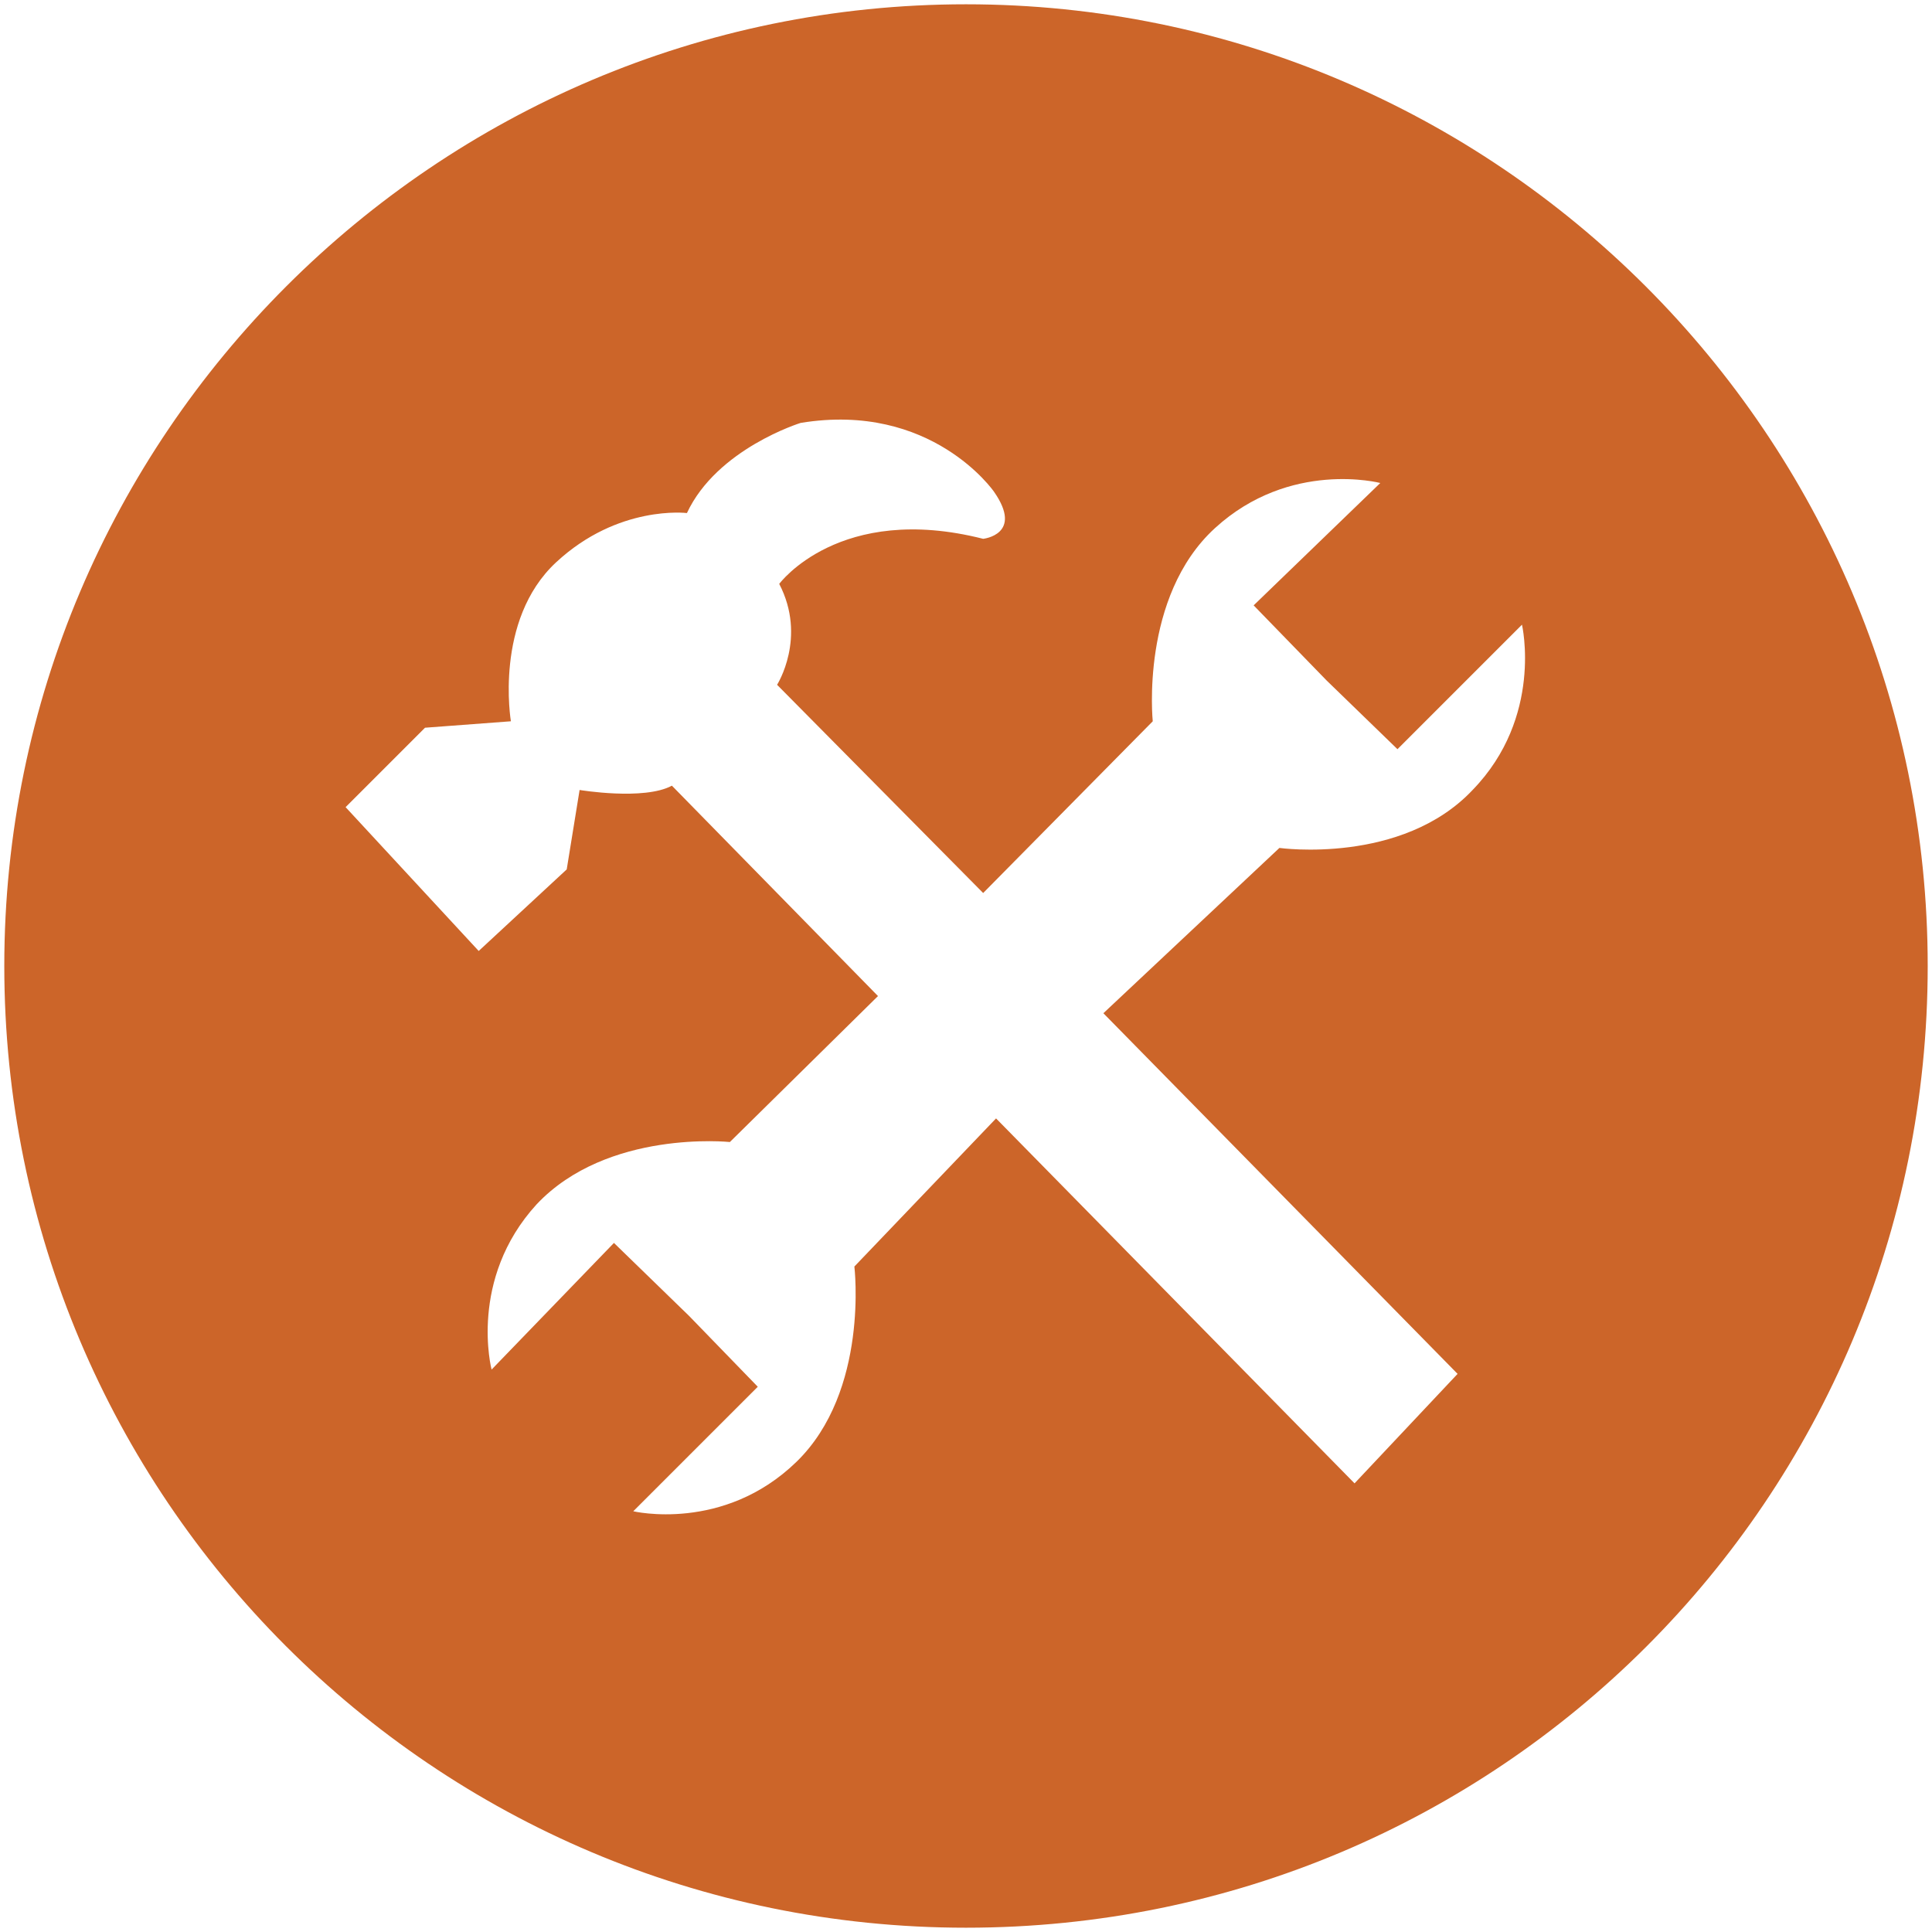
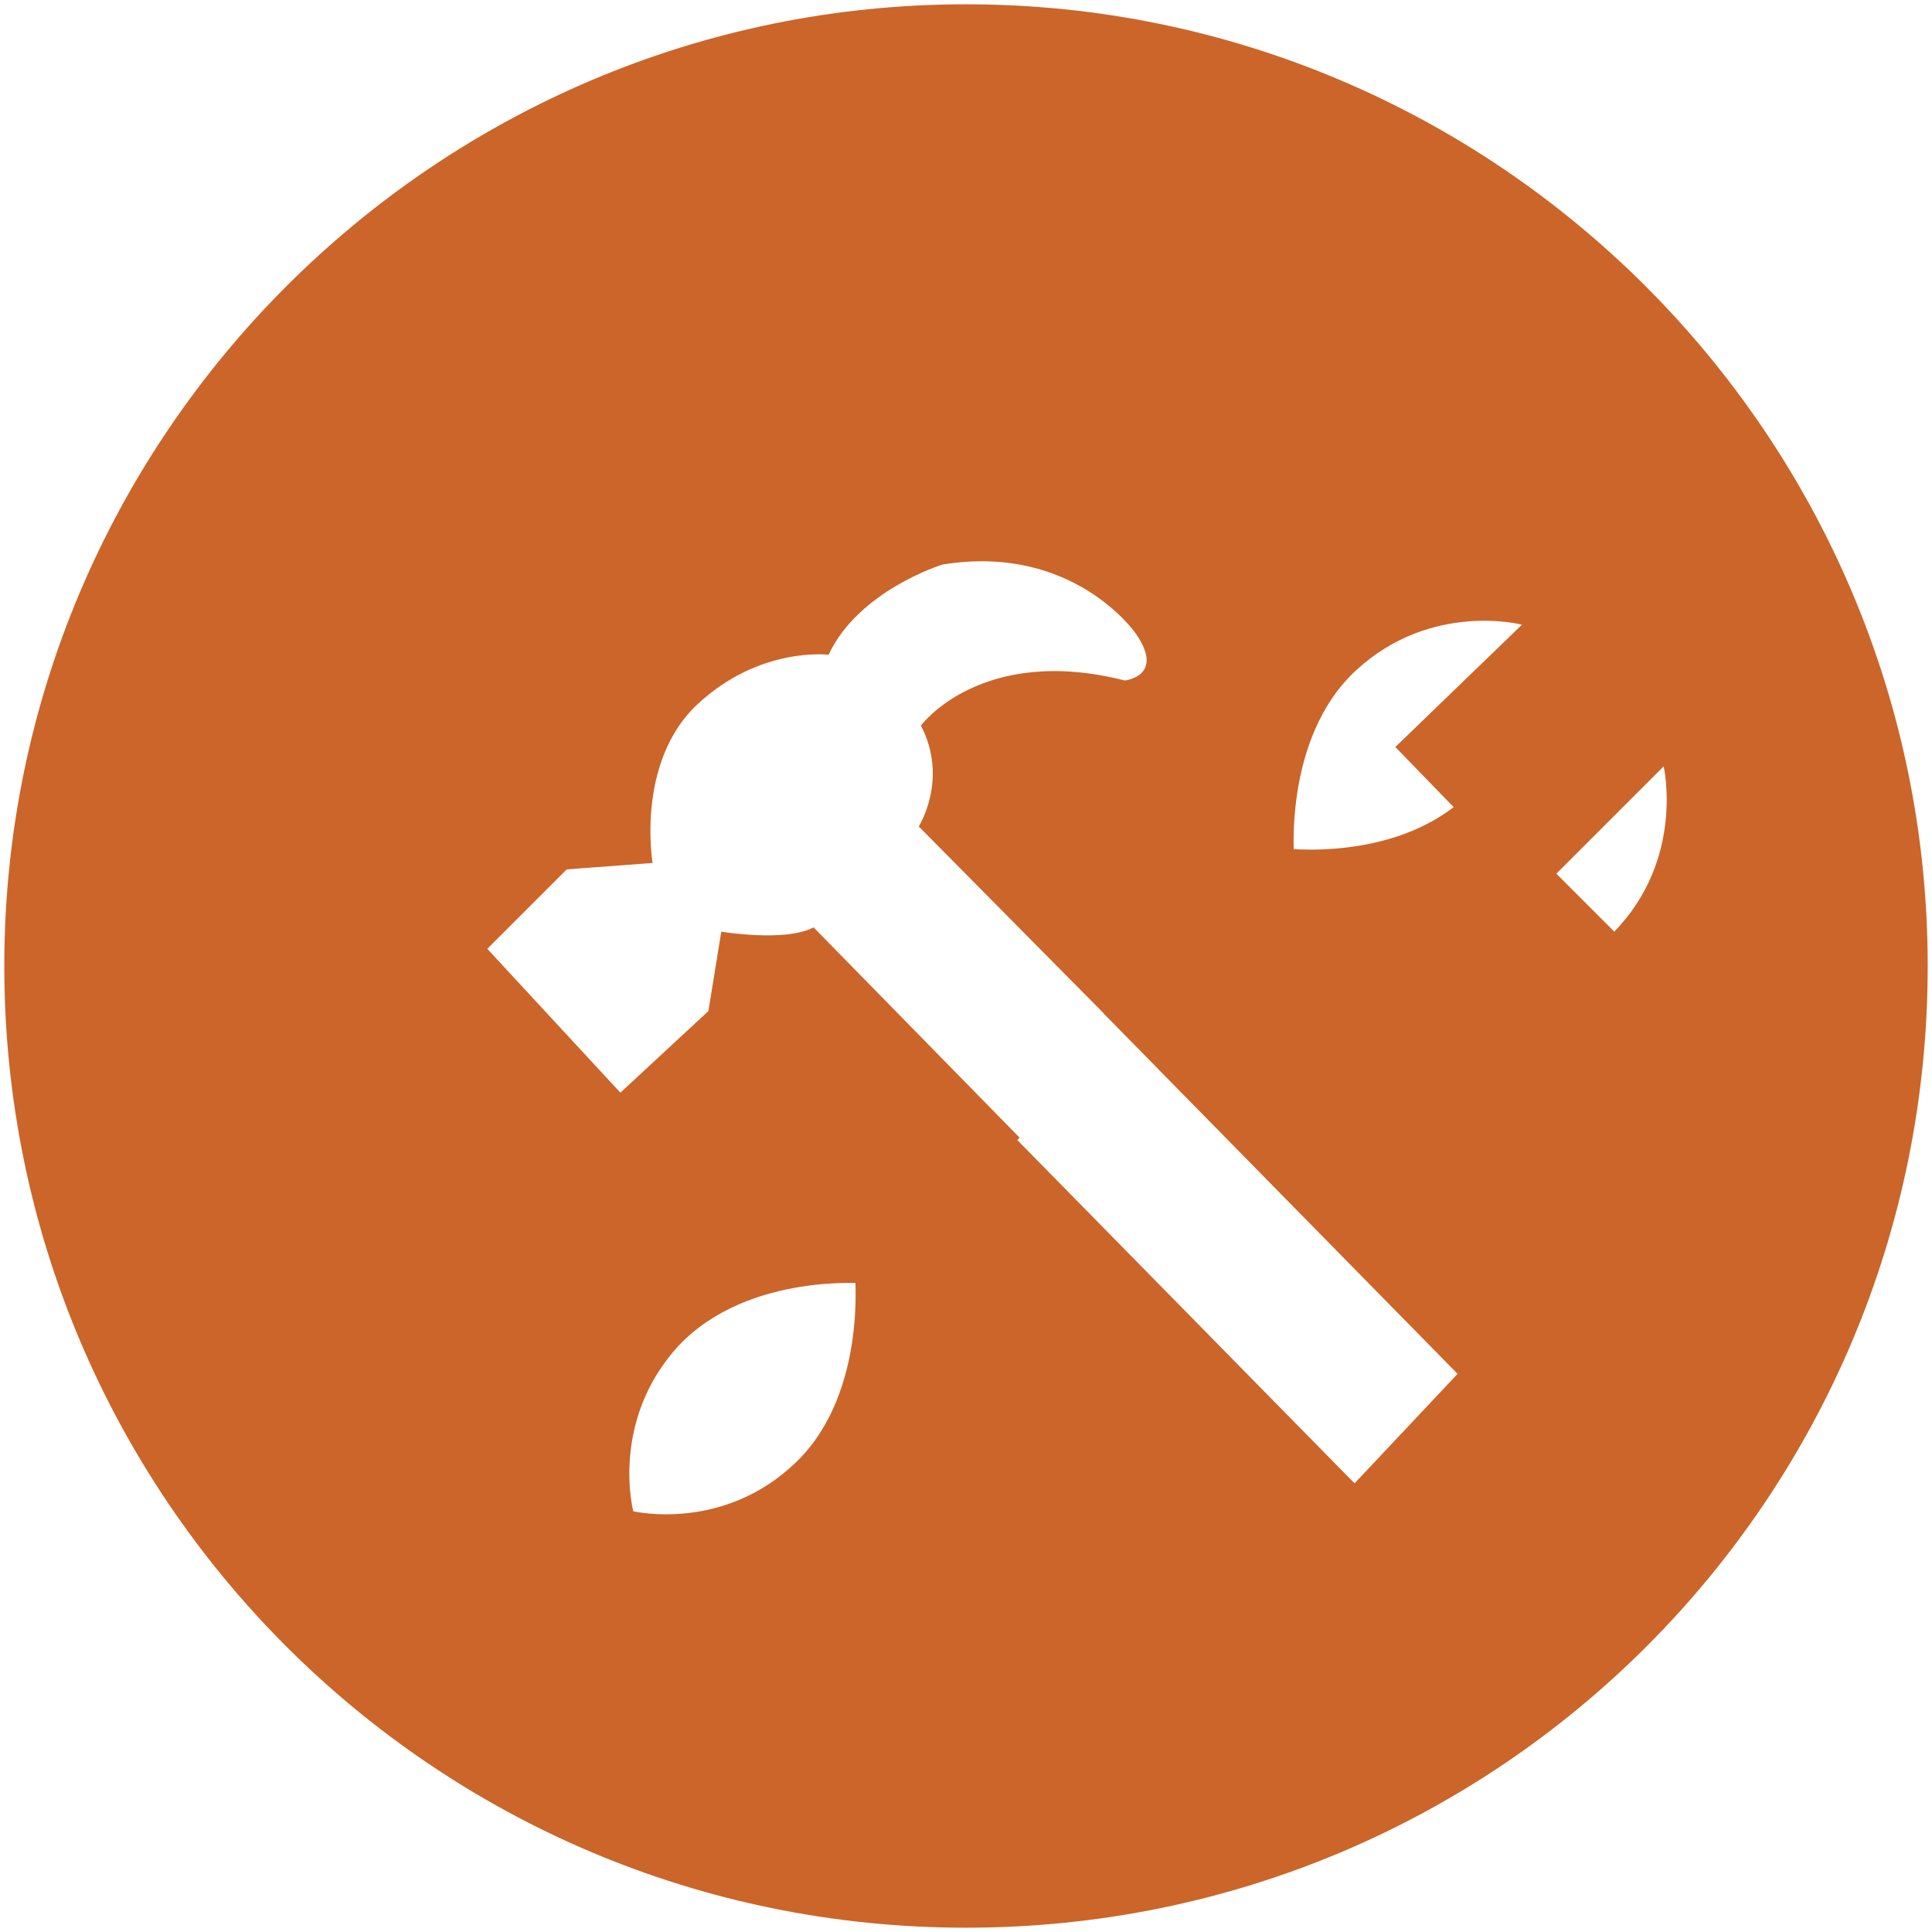
<svg xmlns="http://www.w3.org/2000/svg" style="enable-background:new 0 0 90 90" xml:space="preserve" height="90px" viewBox="0 0 90 90" width="90px" version="1.1" y="0px" x="0px">
-   <path fill="#CC6529" d="m45 0.2c-24.7 0-44.8 20.1-44.8 44.8s20 44.8 44.8 44.8 44.8-20 44.8-44.8c0-24.7-20.1-44.8-44.8-44.8zm23.6 36.6c-3.3 3.5-9 2.7-9 2.7l-8.2 7.7 16.5 16.8-4.8 5.1-16.7-17-6.6 6.9s0.7 5.8-2.7 9.1-7.6 2.3-7.6 2.3l5.8-5.8-3.2-3.3-3.5-3.4-5.7 5.9s-1.1-4.2 2.1-7.7c3.3-3.5 9-2.9 9-2.9l6.9-6.8-9.6-9.8c-1.3 0.7-4.3 0.2-4.3 0.2l-0.6 3.7-4.1 3.8-6.2-6.7 3.7-3.7 4-0.3s-0.8-4.7 2.1-7.4 6.1-2.3 6.1-2.3c1.4-3 5.3-4.2 5.3-4.2 6.1-1 9 3.2 9 3.2 1.4 2-0.5 2.2-0.5 2.2-6.7-1.7-9.5 2.1-9.5 2.1 1.3 2.5-0.1 4.7-0.1 4.7l9.6 9.7 7.9-8s-0.6-5.8 2.9-9 7.7-2.1 7.7-2.1l-5.9 5.7 3.4 3.5 3.3 3.2 5.8-5.8s1 4.3-2.3 7.7z" />
+   <path fill="#CC6529" d="m45 0.2c-24.7 0-44.8 20.1-44.8 44.8s20 44.8 44.8 44.8 44.8-20 44.8-44.8c0-24.7-20.1-44.8-44.8-44.8zm23.6 36.6c-3.3 3.5-9 2.7-9 2.7l-8.2 7.7 16.5 16.8-4.8 5.1-16.7-17-6.6 6.9s0.7 5.8-2.7 9.1-7.6 2.3-7.6 2.3s-1.1-4.2 2.1-7.7c3.3-3.5 9-2.9 9-2.9l6.9-6.8-9.6-9.8c-1.3 0.7-4.3 0.2-4.3 0.2l-0.6 3.7-4.1 3.8-6.2-6.7 3.7-3.7 4-0.3s-0.8-4.7 2.1-7.4 6.1-2.3 6.1-2.3c1.4-3 5.3-4.2 5.3-4.2 6.1-1 9 3.2 9 3.2 1.4 2-0.5 2.2-0.5 2.2-6.7-1.7-9.5 2.1-9.5 2.1 1.3 2.5-0.1 4.7-0.1 4.7l9.6 9.7 7.9-8s-0.6-5.8 2.9-9 7.7-2.1 7.7-2.1l-5.9 5.7 3.4 3.5 3.3 3.2 5.8-5.8s1 4.3-2.3 7.7z" />
</svg>